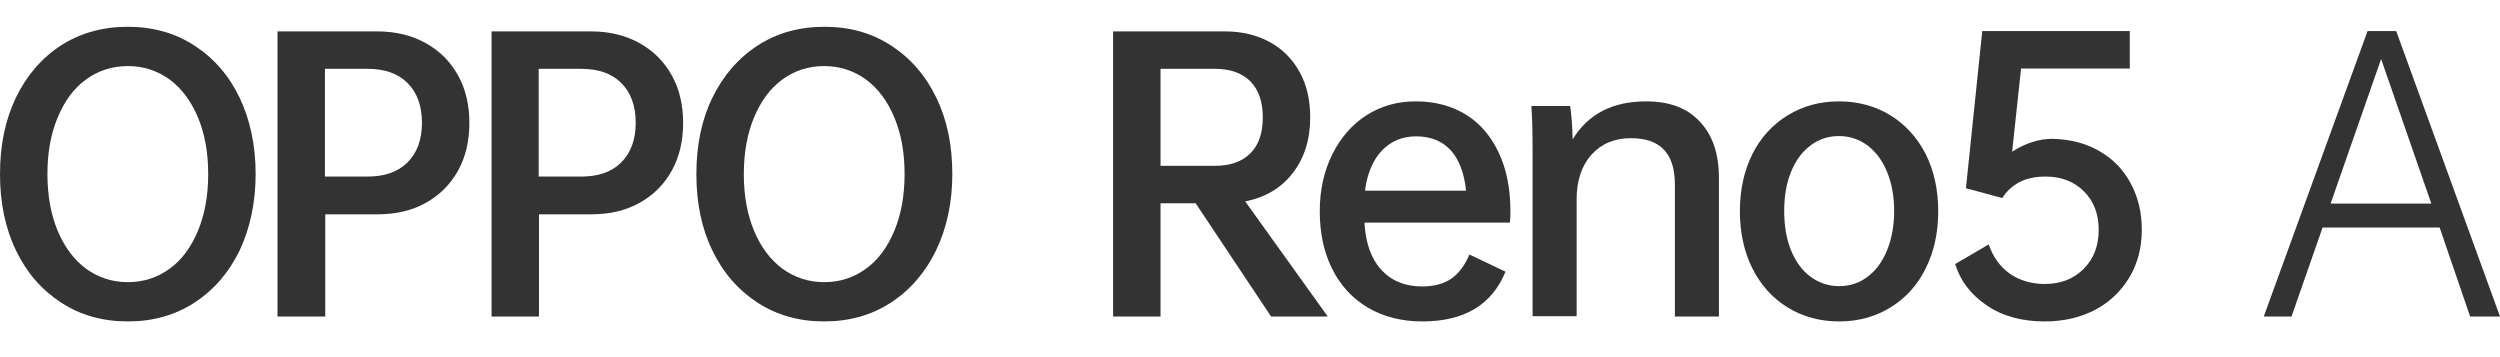
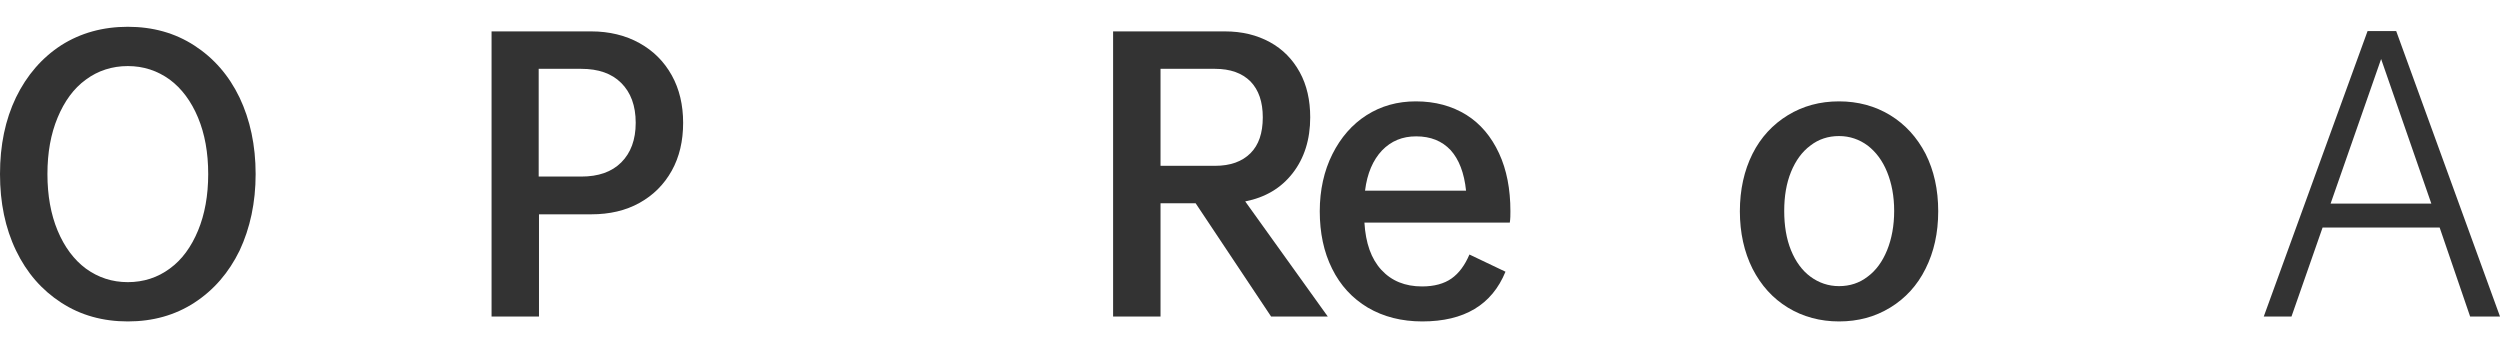
<svg xmlns="http://www.w3.org/2000/svg" width="280" height="40" viewBox="0 0 280 40" fill="none">
  <path d="M26.837 28.059C25.63 30.534 23.94 32.494 21.767 33.903C19.593 35.312 17.11 36 14.316 36C11.521 36 9.038 35.312 6.865 33.903C4.691 32.494 3.001 30.569 1.794 28.059C0.586 25.55 0 22.697 0 19.5C0 16.269 0.586 13.416 1.794 10.906C3.001 8.431 4.691 6.472 6.865 5.062C9.038 3.688 11.521 3 14.316 3C17.11 3 19.593 3.688 21.767 5.097C23.94 6.506 25.63 8.431 26.837 10.941C28.01 13.416 28.631 16.269 28.631 19.5C28.631 22.697 28.01 25.55 26.837 28.059ZM6.451 25.825C7.21 27.647 8.279 29.091 9.624 30.087C11.004 31.084 12.556 31.6 14.316 31.6C16.075 31.6 17.662 31.084 19.007 30.087C20.387 29.091 21.422 27.647 22.181 25.825C22.939 24.003 23.319 21.872 23.319 19.5C23.319 17.094 22.939 14.997 22.181 13.175C21.422 11.353 20.352 9.909 19.007 8.912C17.627 7.916 16.075 7.4 14.316 7.4C12.556 7.4 10.97 7.916 9.624 8.912C8.244 9.909 7.21 11.353 6.451 13.175C5.692 14.997 5.312 17.094 5.312 19.5C5.312 21.872 5.692 24.003 6.451 25.825Z" fill="#333333" />
-   <path d="M47.673 4.822C49.225 5.681 50.432 6.884 51.295 8.431C52.157 9.978 52.571 11.766 52.571 13.759C52.571 15.787 52.157 17.575 51.295 19.122C50.432 20.669 49.225 21.872 47.673 22.731C46.121 23.591 44.327 24.003 42.292 24.003H36.427V35.45H31.081V3.516H42.257C44.292 3.516 46.121 3.962 47.673 4.822ZM45.638 18.194C46.707 17.128 47.259 15.65 47.259 13.759C47.259 11.834 46.707 10.356 45.638 9.291C44.568 8.225 43.085 7.709 41.153 7.709H36.393V19.775H41.153C43.085 19.775 44.568 19.259 45.638 18.194Z" fill="#333333" />
  <path d="M71.612 4.822C73.165 5.681 74.372 6.884 75.235 8.431C76.097 9.978 76.511 11.766 76.511 13.759C76.511 15.787 76.097 17.575 75.235 19.122C74.372 20.669 73.165 21.872 71.612 22.731C70.06 23.591 68.266 24.003 66.231 24.003H60.367V35.45H55.055V3.516H66.231C68.232 3.516 70.06 3.962 71.612 4.822ZM69.577 18.194C70.647 17.128 71.199 15.65 71.199 13.759C71.199 11.834 70.647 10.356 69.577 9.291C68.508 8.225 67.025 7.709 65.093 7.709H60.333V19.775H65.093C67.025 19.775 68.508 19.259 69.577 18.194Z" fill="#333333" />
-   <path d="M104.832 28.059C103.625 30.534 101.935 32.494 99.761 33.903C97.588 35.312 95.104 36 92.31 36C89.516 36 87.032 35.312 84.859 33.903C82.686 32.494 80.996 30.569 79.788 28.059C78.581 25.584 77.995 22.731 77.995 19.5C77.995 16.269 78.581 13.416 79.788 10.941C80.996 8.466 82.686 6.506 84.859 5.097C87.032 3.688 89.516 3 92.345 3C95.173 3 97.623 3.688 99.796 5.097C101.969 6.506 103.659 8.431 104.867 10.941C106.074 13.416 106.66 16.269 106.66 19.5C106.66 22.697 106.039 25.55 104.832 28.059ZM84.445 25.825C85.204 27.647 86.273 29.091 87.619 30.087C88.999 31.084 90.551 31.6 92.31 31.6C94.07 31.6 95.656 31.084 97.002 30.087C98.382 29.091 99.416 27.647 100.175 25.825C100.934 24.003 101.314 21.872 101.314 19.5C101.314 17.094 100.934 14.997 100.175 13.175C99.416 11.353 98.347 9.909 97.002 8.912C95.622 7.916 94.07 7.4 92.31 7.4C90.551 7.4 88.964 7.916 87.619 8.912C86.239 9.909 85.204 11.353 84.445 13.175C83.686 14.997 83.307 17.128 83.307 19.5C83.307 21.872 83.686 24.003 84.445 25.825Z" fill="#333333" />
  <path d="M133.912 22.766H129.979V35.45H124.667V3.516H137.189C139.12 3.516 140.776 3.928 142.225 4.719C143.674 5.509 144.778 6.644 145.571 8.088C146.364 9.531 146.744 11.216 146.744 13.141C146.744 15.616 146.088 17.712 144.778 19.397C143.467 21.081 141.708 22.113 139.465 22.559L148.71 35.45H142.363L133.912 22.766ZM129.979 18.572H136.085C137.81 18.572 139.12 18.091 140.052 17.163C140.983 16.234 141.432 14.894 141.432 13.141C141.432 11.422 140.983 10.081 140.052 9.119C139.12 8.191 137.81 7.709 136.085 7.709H129.979V18.572Z" fill="#333333" />
  <path d="M169.097 24.931H152.815C152.953 27.235 153.574 28.988 154.712 30.225C155.851 31.463 157.368 32.081 159.266 32.081C160.646 32.081 161.749 31.772 162.577 31.188C163.405 30.603 164.061 29.709 164.578 28.506L168.614 30.431C167.096 34.144 163.992 36 159.3 36C156.989 36 154.954 35.484 153.195 34.453C151.47 33.422 150.124 31.978 149.193 30.088C148.262 28.231 147.813 26.066 147.813 23.66C147.813 21.288 148.296 19.122 149.228 17.266C150.159 15.409 151.435 13.931 153.057 12.9C154.678 11.869 156.506 11.353 158.576 11.353C160.749 11.353 162.612 11.869 164.233 12.866C165.82 13.863 167.027 15.306 167.89 17.163C168.752 19.019 169.166 21.184 169.166 23.66C169.166 24.072 169.166 24.519 169.097 24.931ZM154.781 16.853C153.781 17.919 153.126 19.397 152.884 21.356H164.199C163.992 19.363 163.405 17.85 162.474 16.819C161.508 15.788 160.232 15.272 158.61 15.272C157.058 15.272 155.816 15.788 154.781 16.853Z" fill="#333333" />
-   <path d="M190.346 13.588C191.795 15.1 192.519 17.197 192.519 19.913V35.45H187.587V20.669C187.587 18.916 187.173 17.61 186.345 16.75C185.517 15.891 184.31 15.478 182.654 15.478C180.826 15.478 179.342 16.097 178.238 17.334C177.134 18.572 176.583 20.256 176.583 22.319V35.416H171.65V17.3C171.65 14.928 171.615 13.141 171.512 11.869H175.858C175.996 12.797 176.1 14.034 176.134 15.616C177.859 12.763 180.619 11.353 184.379 11.353C186.931 11.353 188.932 12.075 190.346 13.588Z" fill="#333333" />
  <path d="M196.279 17.231C197.211 15.375 198.556 13.931 200.246 12.9C201.937 11.869 203.834 11.353 205.973 11.353C208.077 11.353 210.009 11.869 211.699 12.9C213.389 13.931 214.7 15.375 215.666 17.231C216.597 19.088 217.08 21.219 217.08 23.66C217.08 26.1 216.597 28.231 215.666 30.088C214.734 31.978 213.389 33.422 211.699 34.453C210.009 35.484 208.111 36 205.973 36C203.868 36 201.937 35.484 200.246 34.453C198.556 33.422 197.245 31.978 196.279 30.088C195.348 28.231 194.865 26.066 194.865 23.66C194.865 21.253 195.348 19.088 196.279 17.231ZM211.354 19.259C210.836 17.988 210.112 17.025 209.181 16.303C208.249 15.616 207.18 15.238 205.973 15.238C204.765 15.238 203.696 15.581 202.764 16.303C201.833 16.991 201.109 17.988 200.591 19.259C200.074 20.531 199.832 21.975 199.832 23.625C199.832 25.275 200.074 26.753 200.591 28.025C201.109 29.297 201.833 30.294 202.764 30.981C203.696 31.669 204.765 32.047 205.973 32.047C207.18 32.047 208.249 31.703 209.181 30.981C210.112 30.294 210.836 29.297 211.354 28.025C211.871 26.753 212.147 25.275 212.147 23.625C212.147 21.975 211.871 20.531 211.354 19.259Z" fill="#333333" />
-   <path d="M235.121 16.922C236.639 17.781 237.812 18.984 238.64 20.531C239.468 22.078 239.882 23.797 239.882 25.722C239.882 27.716 239.433 29.469 238.502 31.05C237.57 32.597 236.294 33.834 234.673 34.694C233.017 35.553 231.154 36 229.015 36C226.463 36 224.29 35.416 222.53 34.213C220.737 33.009 219.564 31.463 218.977 29.572L222.737 27.372C223.22 28.781 224.014 29.881 225.083 30.638C226.152 31.394 227.498 31.806 229.015 31.806C230.775 31.806 232.224 31.256 233.362 30.122C234.5 28.988 235.052 27.544 235.052 25.722C235.052 23.969 234.5 22.525 233.396 21.425C232.293 20.325 230.844 19.775 229.119 19.775C227.946 19.775 226.946 19.981 226.118 20.428C225.324 20.875 224.704 21.459 224.255 22.181L220.185 21.081L222.013 3.481H238.536V7.675H226.359L225.359 16.991C226.842 16.028 228.36 15.547 229.912 15.547C231.879 15.616 233.603 16.028 235.121 16.922Z" fill="#333333" />
  <path d="M273.239 25.481H260.131L256.647 35.45H253.542L265.167 3.481H268.375L280 35.45H276.654L273.239 25.481ZM272.308 22.8L266.685 6.609L261.028 22.8H272.308Z" fill="#333333" />
</svg>